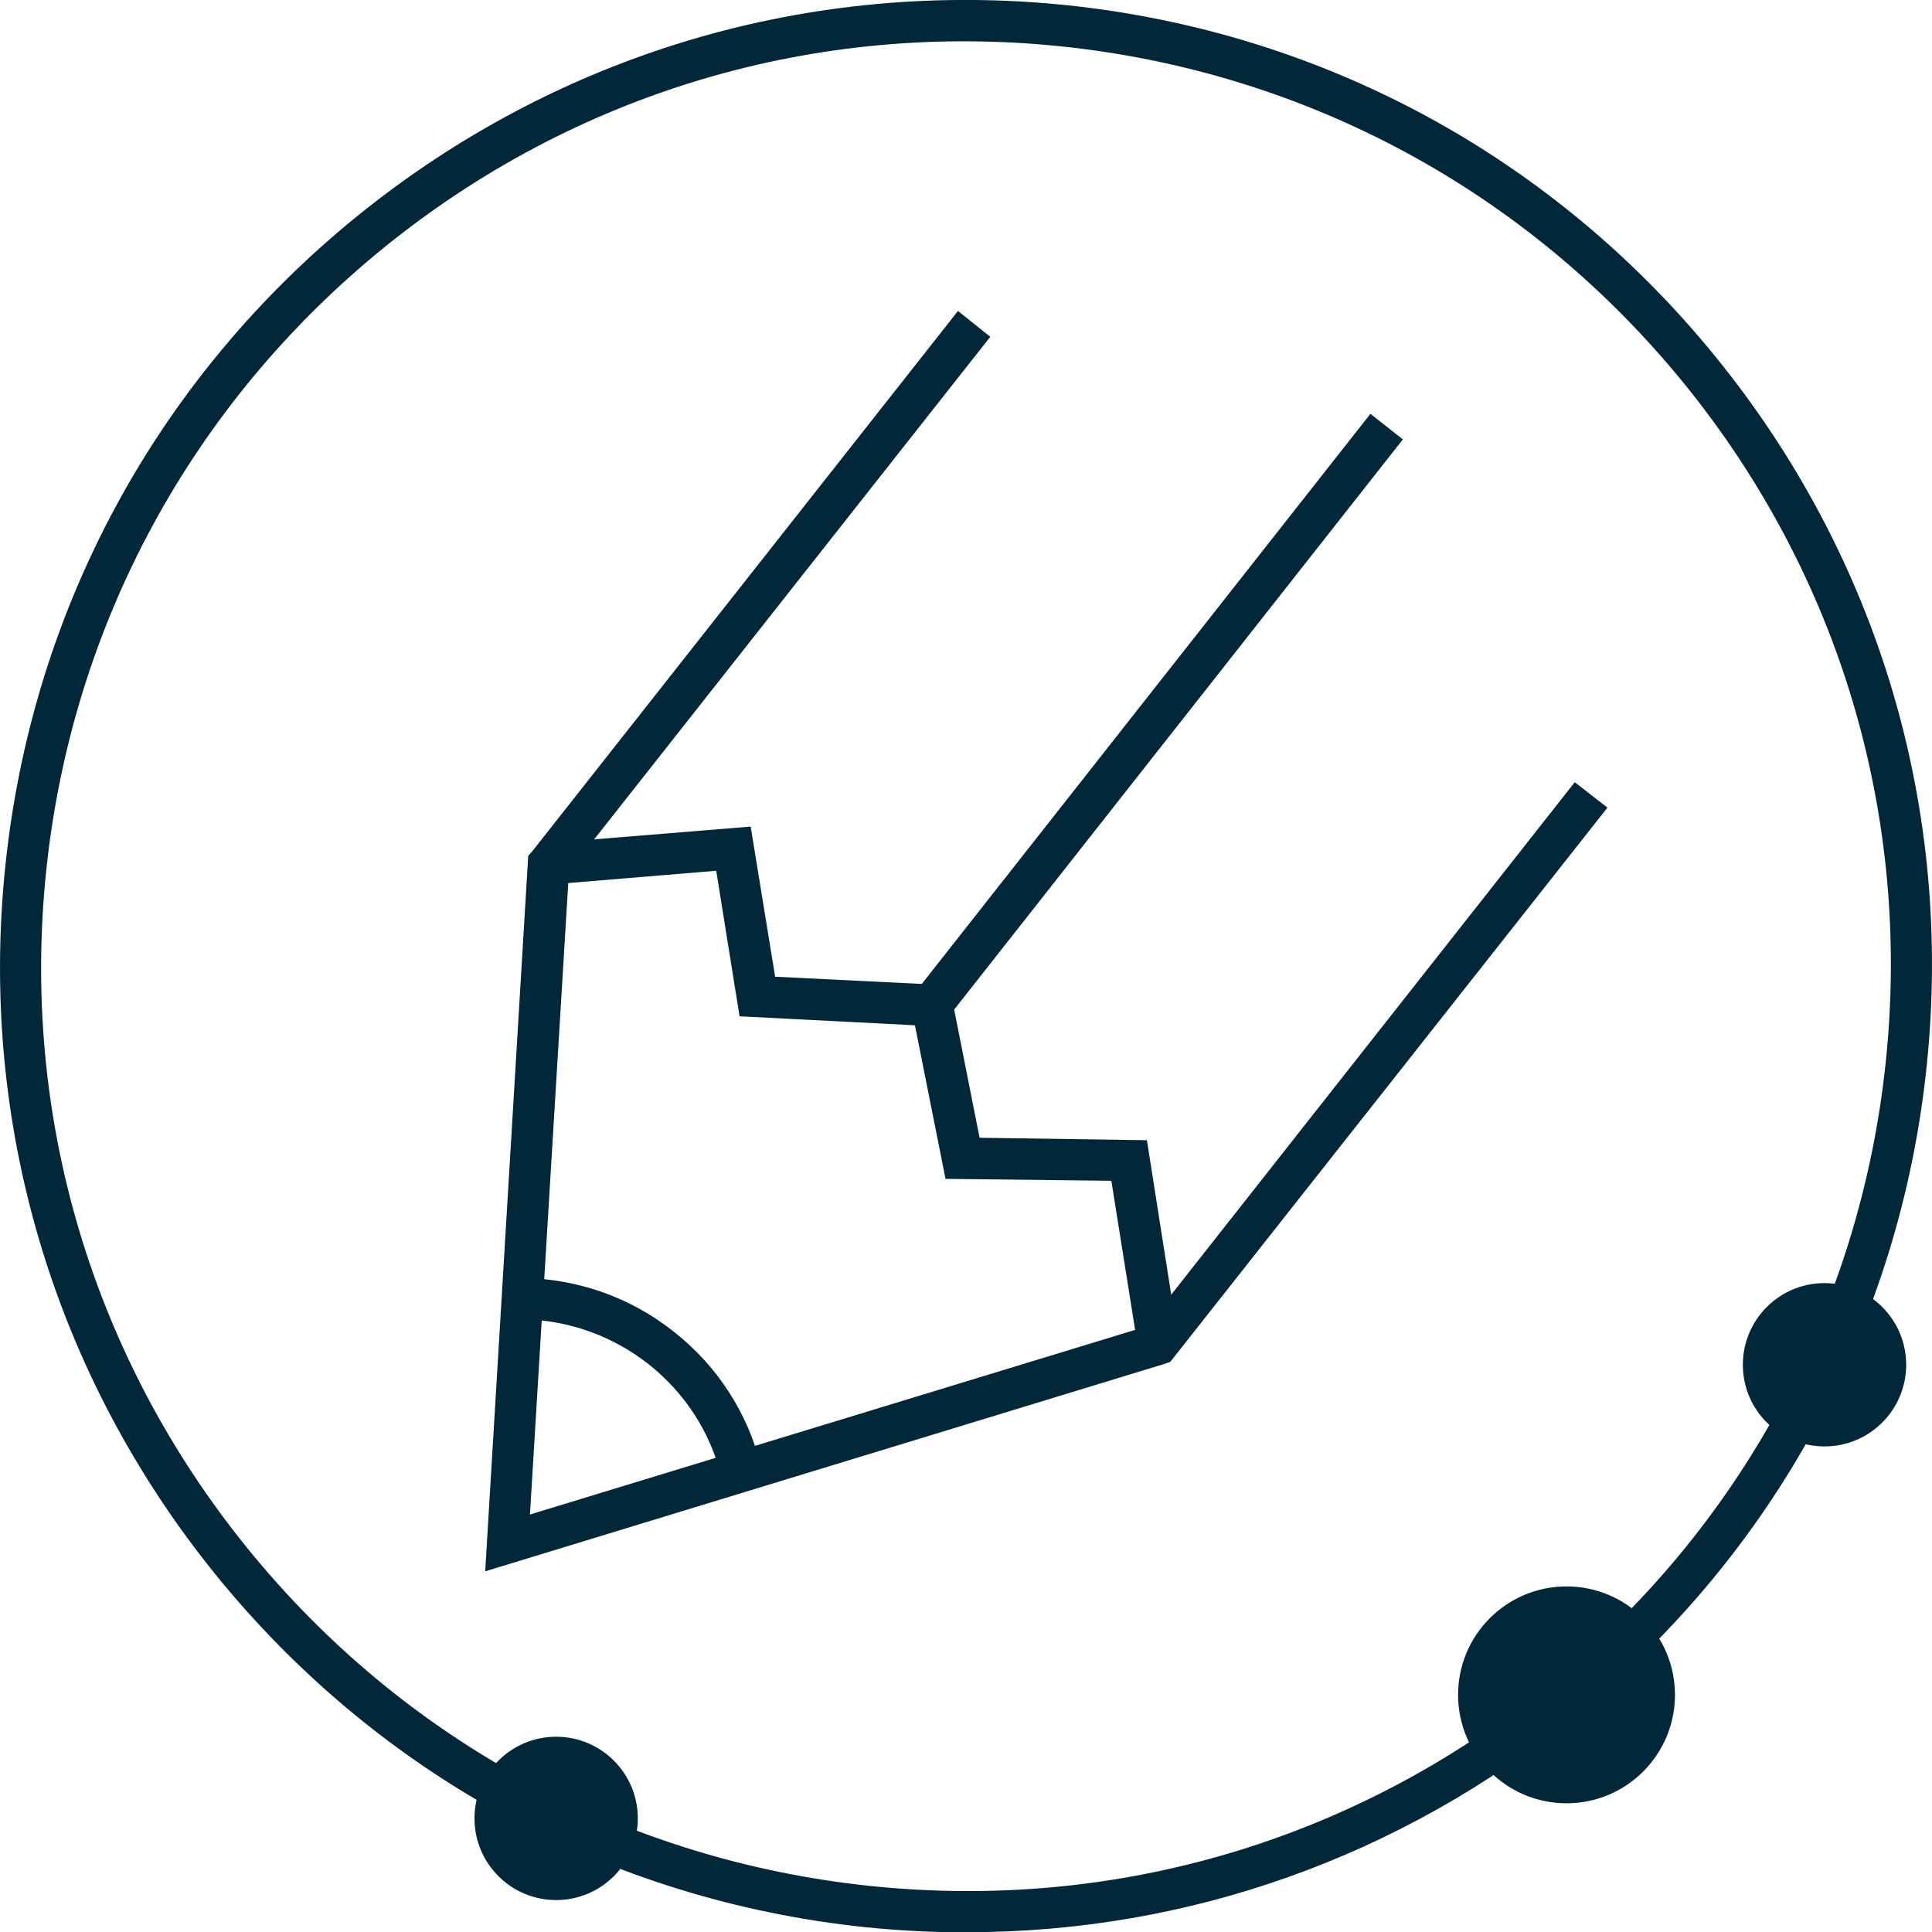
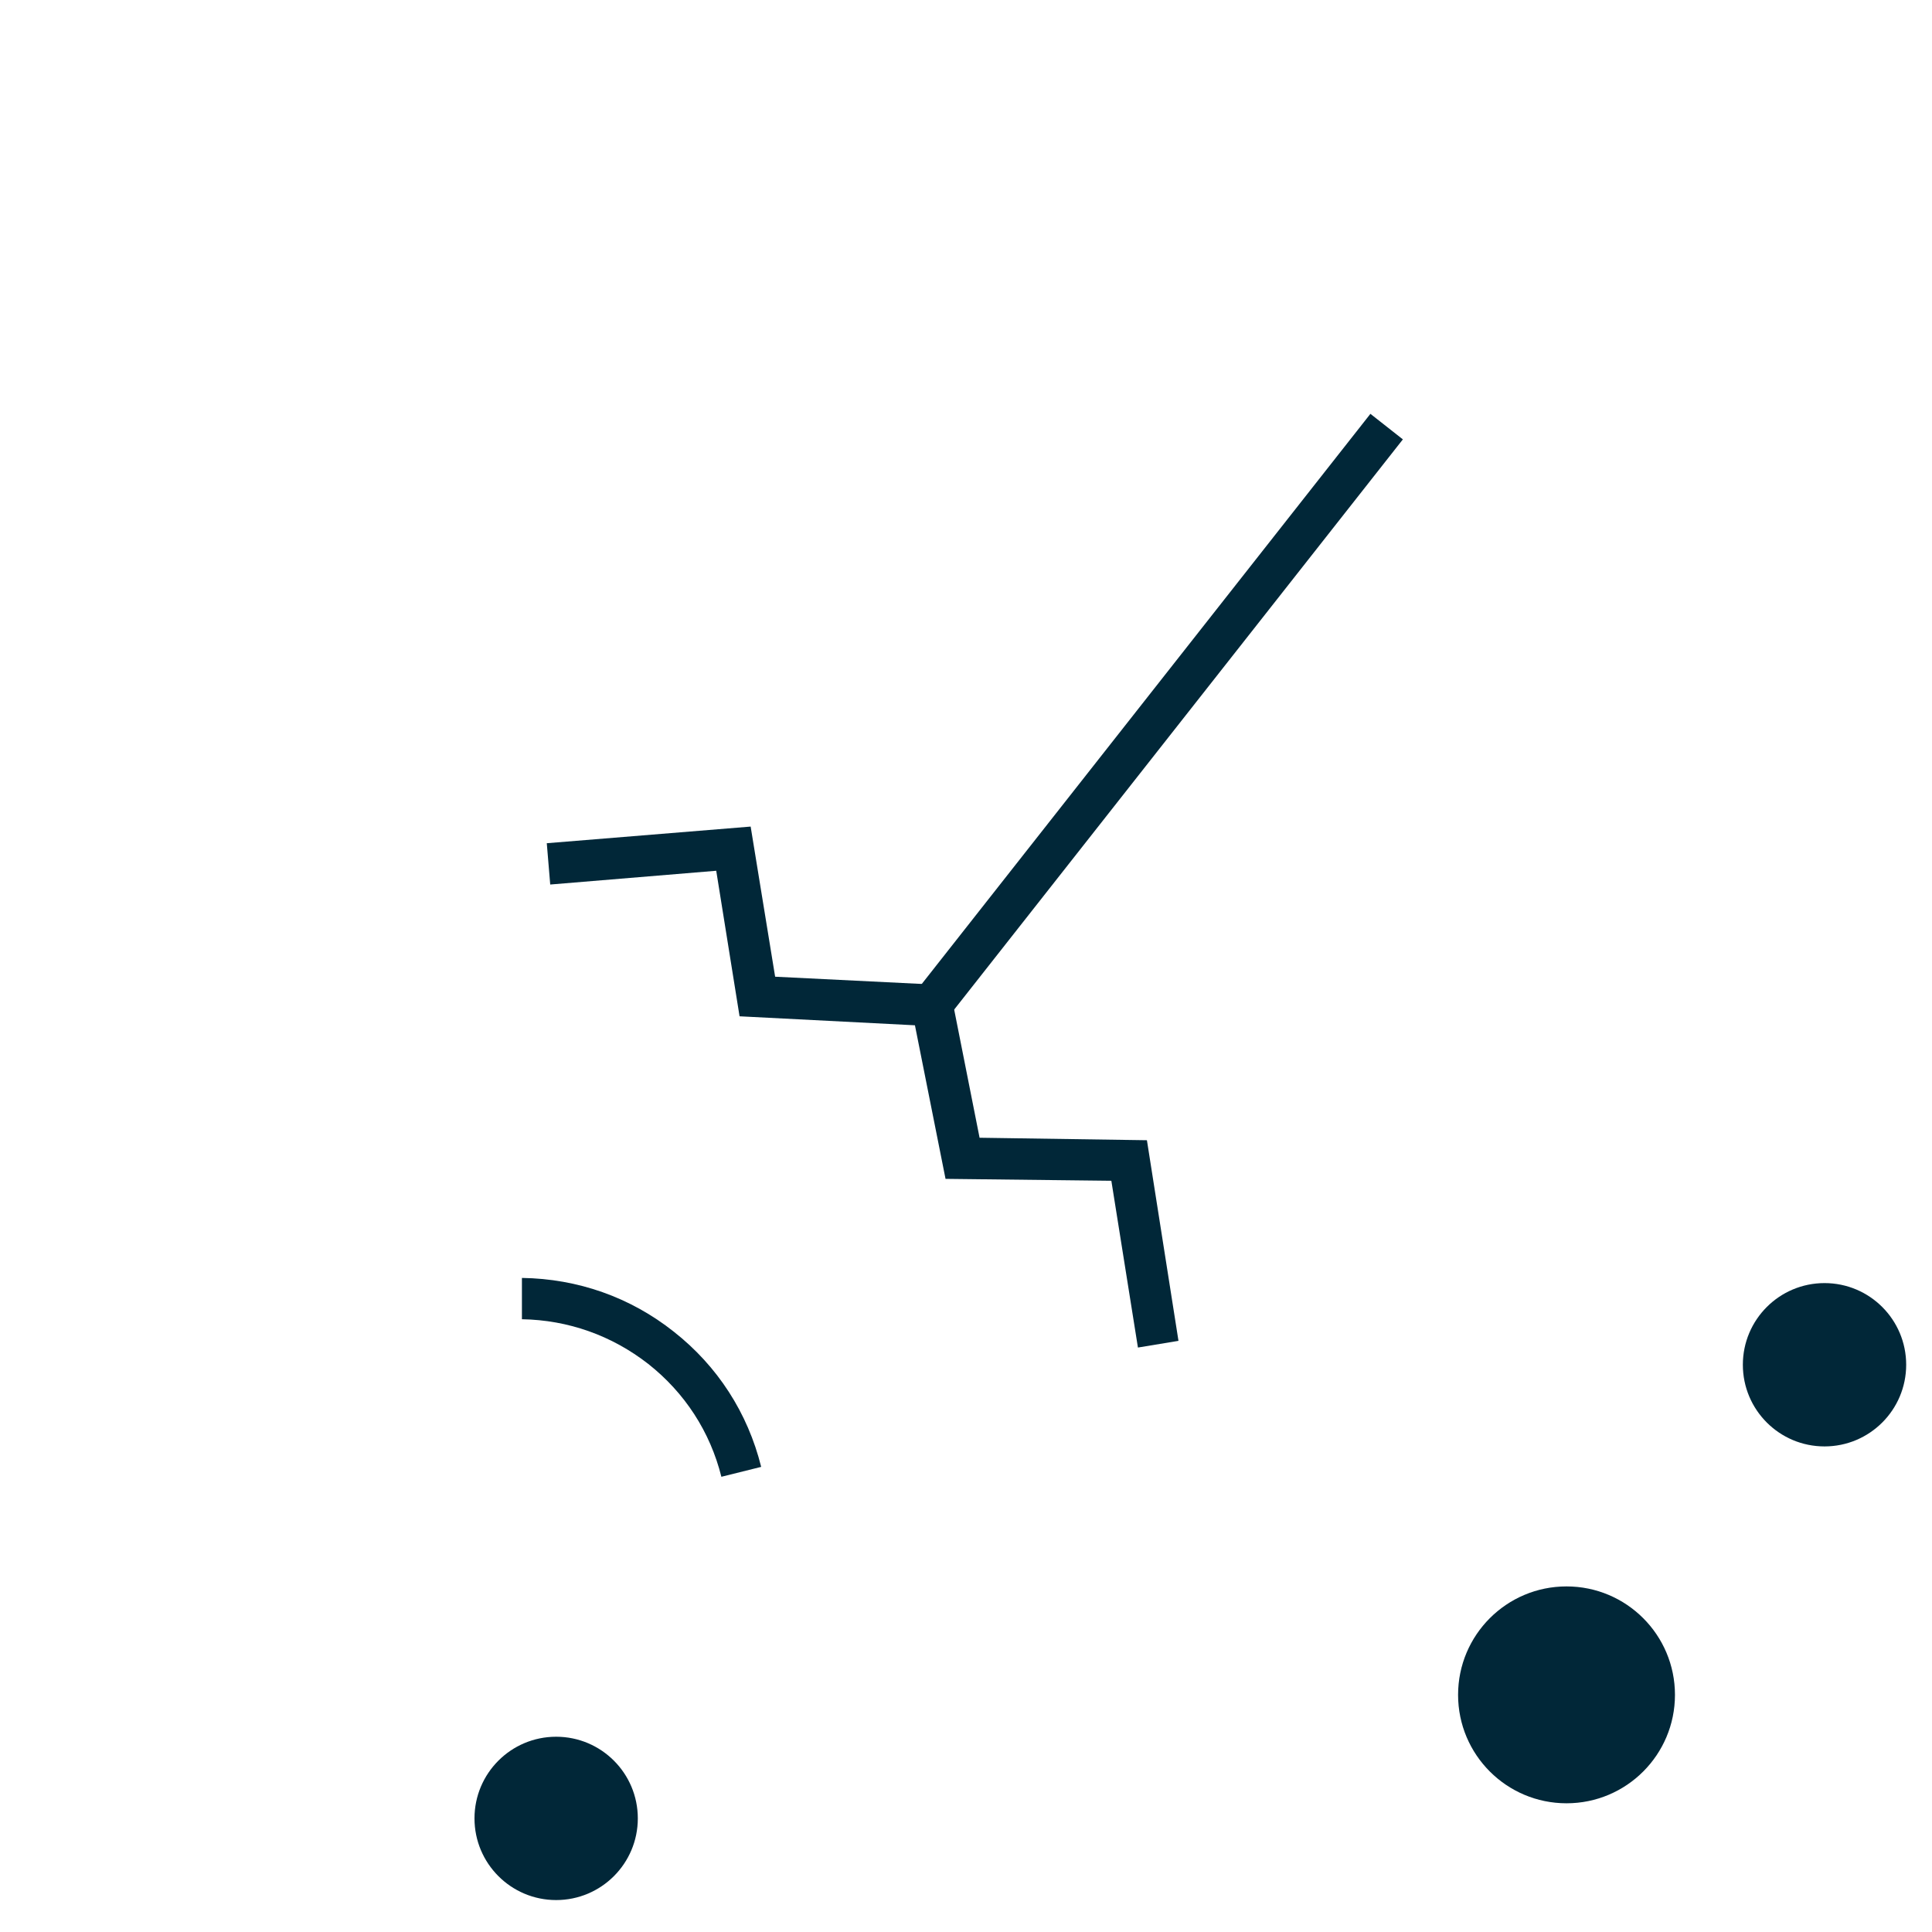
<svg xmlns="http://www.w3.org/2000/svg" id="Layer_1" width="101.02" height="101.04" viewBox="0 0 101.02 101.04">
  <g id="Layer_1-2" data-name="Layer_1">
    <g>
-       <path d="M50.61,101.04c-1.78,0-3.56-.09-5.35-.27-13.43-1.4-25.49-7.96-33.98-18.43h0C2.78,71.84-1.12,58.68.28,45.27c1.4-13.43,7.94-25.49,18.41-33.98C29.19,2.79,42.35-1.11,55.76.27c13.43,1.4,25.49,7.96,33.98,18.43,8.5,10.48,12.4,23.63,11,37.06s-7.96,25.49-18.43,33.98c-9.09,7.36-20.18,11.29-31.72,11.29h.02ZM12.95,80.97c8.14,10.03,19.69,16.29,32.53,17.64,12.85,1.35,25.45-2.39,35.48-10.53,10.03-8.14,16.29-19.69,17.64-32.53,1.35-12.85-2.39-25.45-10.53-35.48C79.93,10.05,68.37,3.78,55.54,2.43c-12.85-1.35-25.45,2.39-35.48,10.53C10.04,21.1,3.77,32.66,2.42,45.49c-1.35,12.85,2.39,25.45,10.53,35.48h0Z" fill="#012738" />
      <circle cx="81.91" cy="88.62" r="5.67" fill="#012738" />
      <circle cx="95.4" cy="71.36" r="4.27" fill="#012738" />
      <circle cx="29.08" cy="95.08" r="4.27" fill="#012738" />
      <g>
-         <polygon points="25.37 82.16 27.62 44.75 27.84 44.5 50.09 16.26 51.78 17.61 29.75 45.56 27.71 79.19 59.93 69.36 82.34 40.9 84.05 42.23 61.19 71.21 60.87 71.32 25.37 82.16" fill="#012738" />
        <polygon points="59.5 70.46 58.11 61.74 49.44 61.64 47.84 53.61 38.67 53.14 37.45 45.53 28.77 46.25 28.59 44.09 39.25 43.22 40.53 51.07 49.64 51.52 51.22 59.49 59.97 59.62 61.62 70.11 59.5 70.46" fill="#012738" />
        <rect x="41.35" y="36.35" width="38.5" height="2.16" transform="translate(-6.29 61.91) rotate(-51.8)" fill="#012738" />
        <path d="M37.72,77.22c-.59-2.36-1.91-4.39-3.82-5.9-1.91-1.49-4.19-2.3-6.61-2.34v-2.16c2.92.04,5.67,1.01,7.94,2.81,2.29,1.8,3.87,4.25,4.57,7.07l-2.09.52h0Z" fill="#012738" />
      </g>
    </g>
  </g>
</svg>